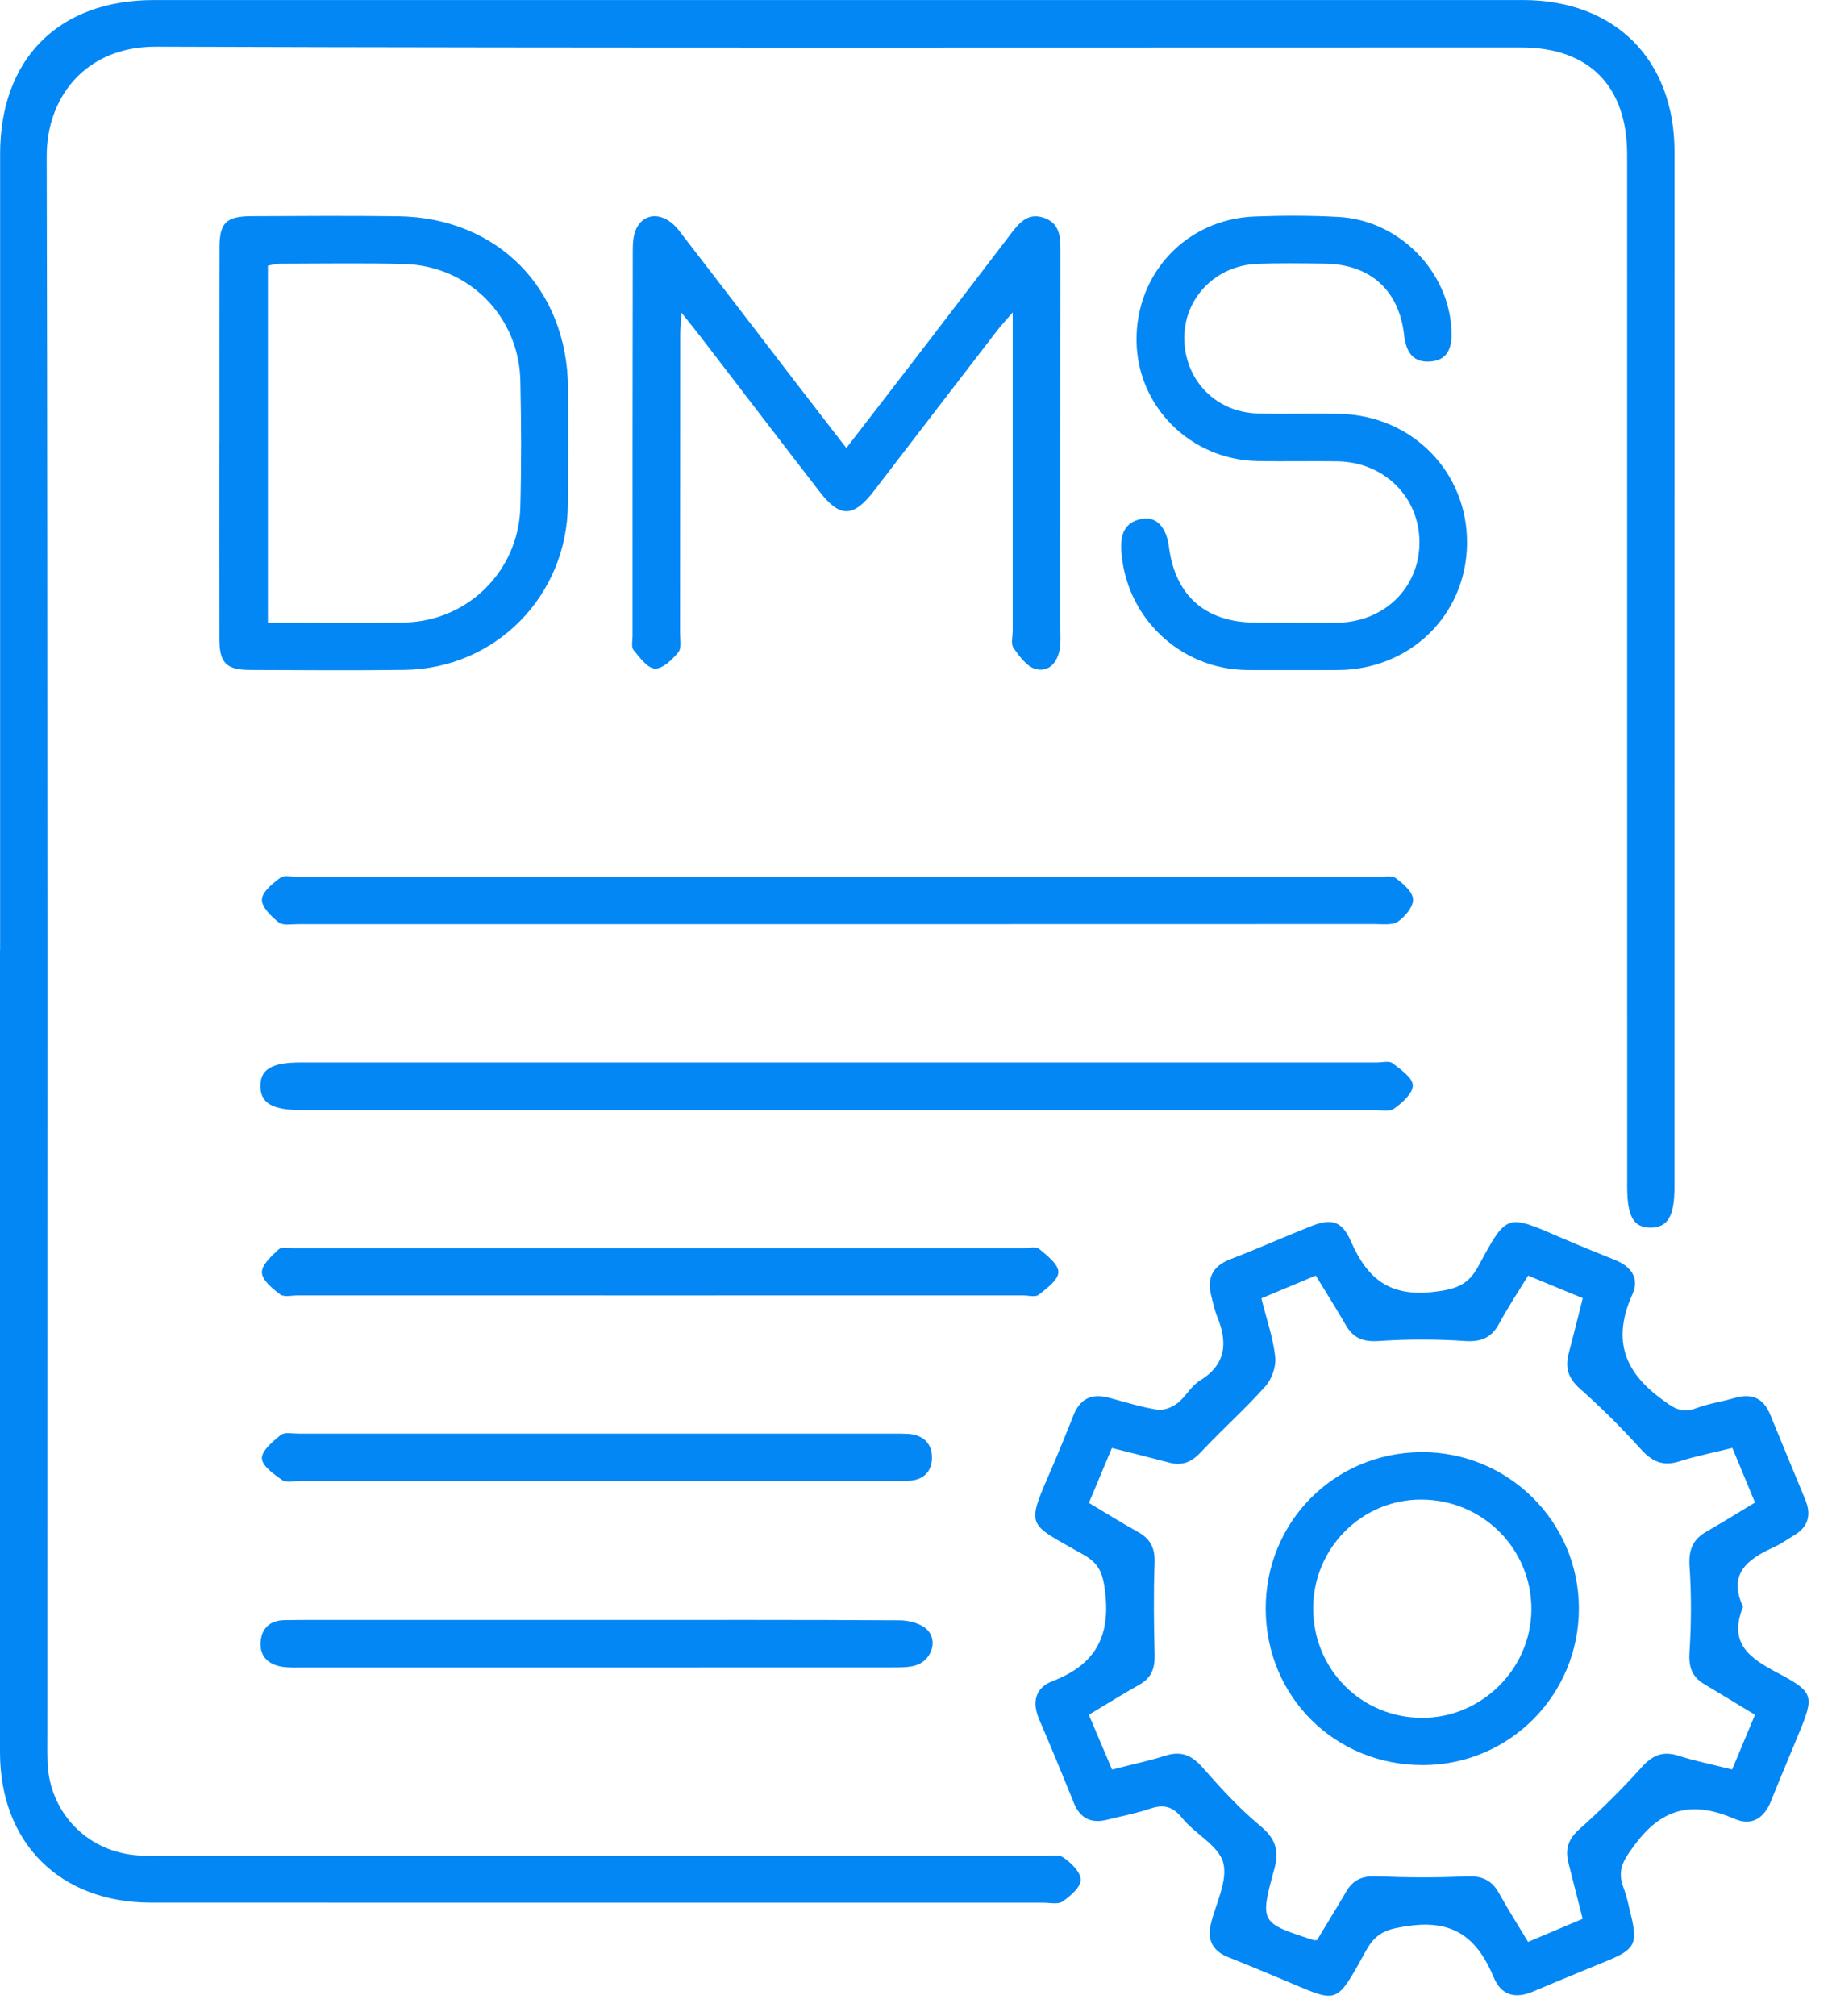
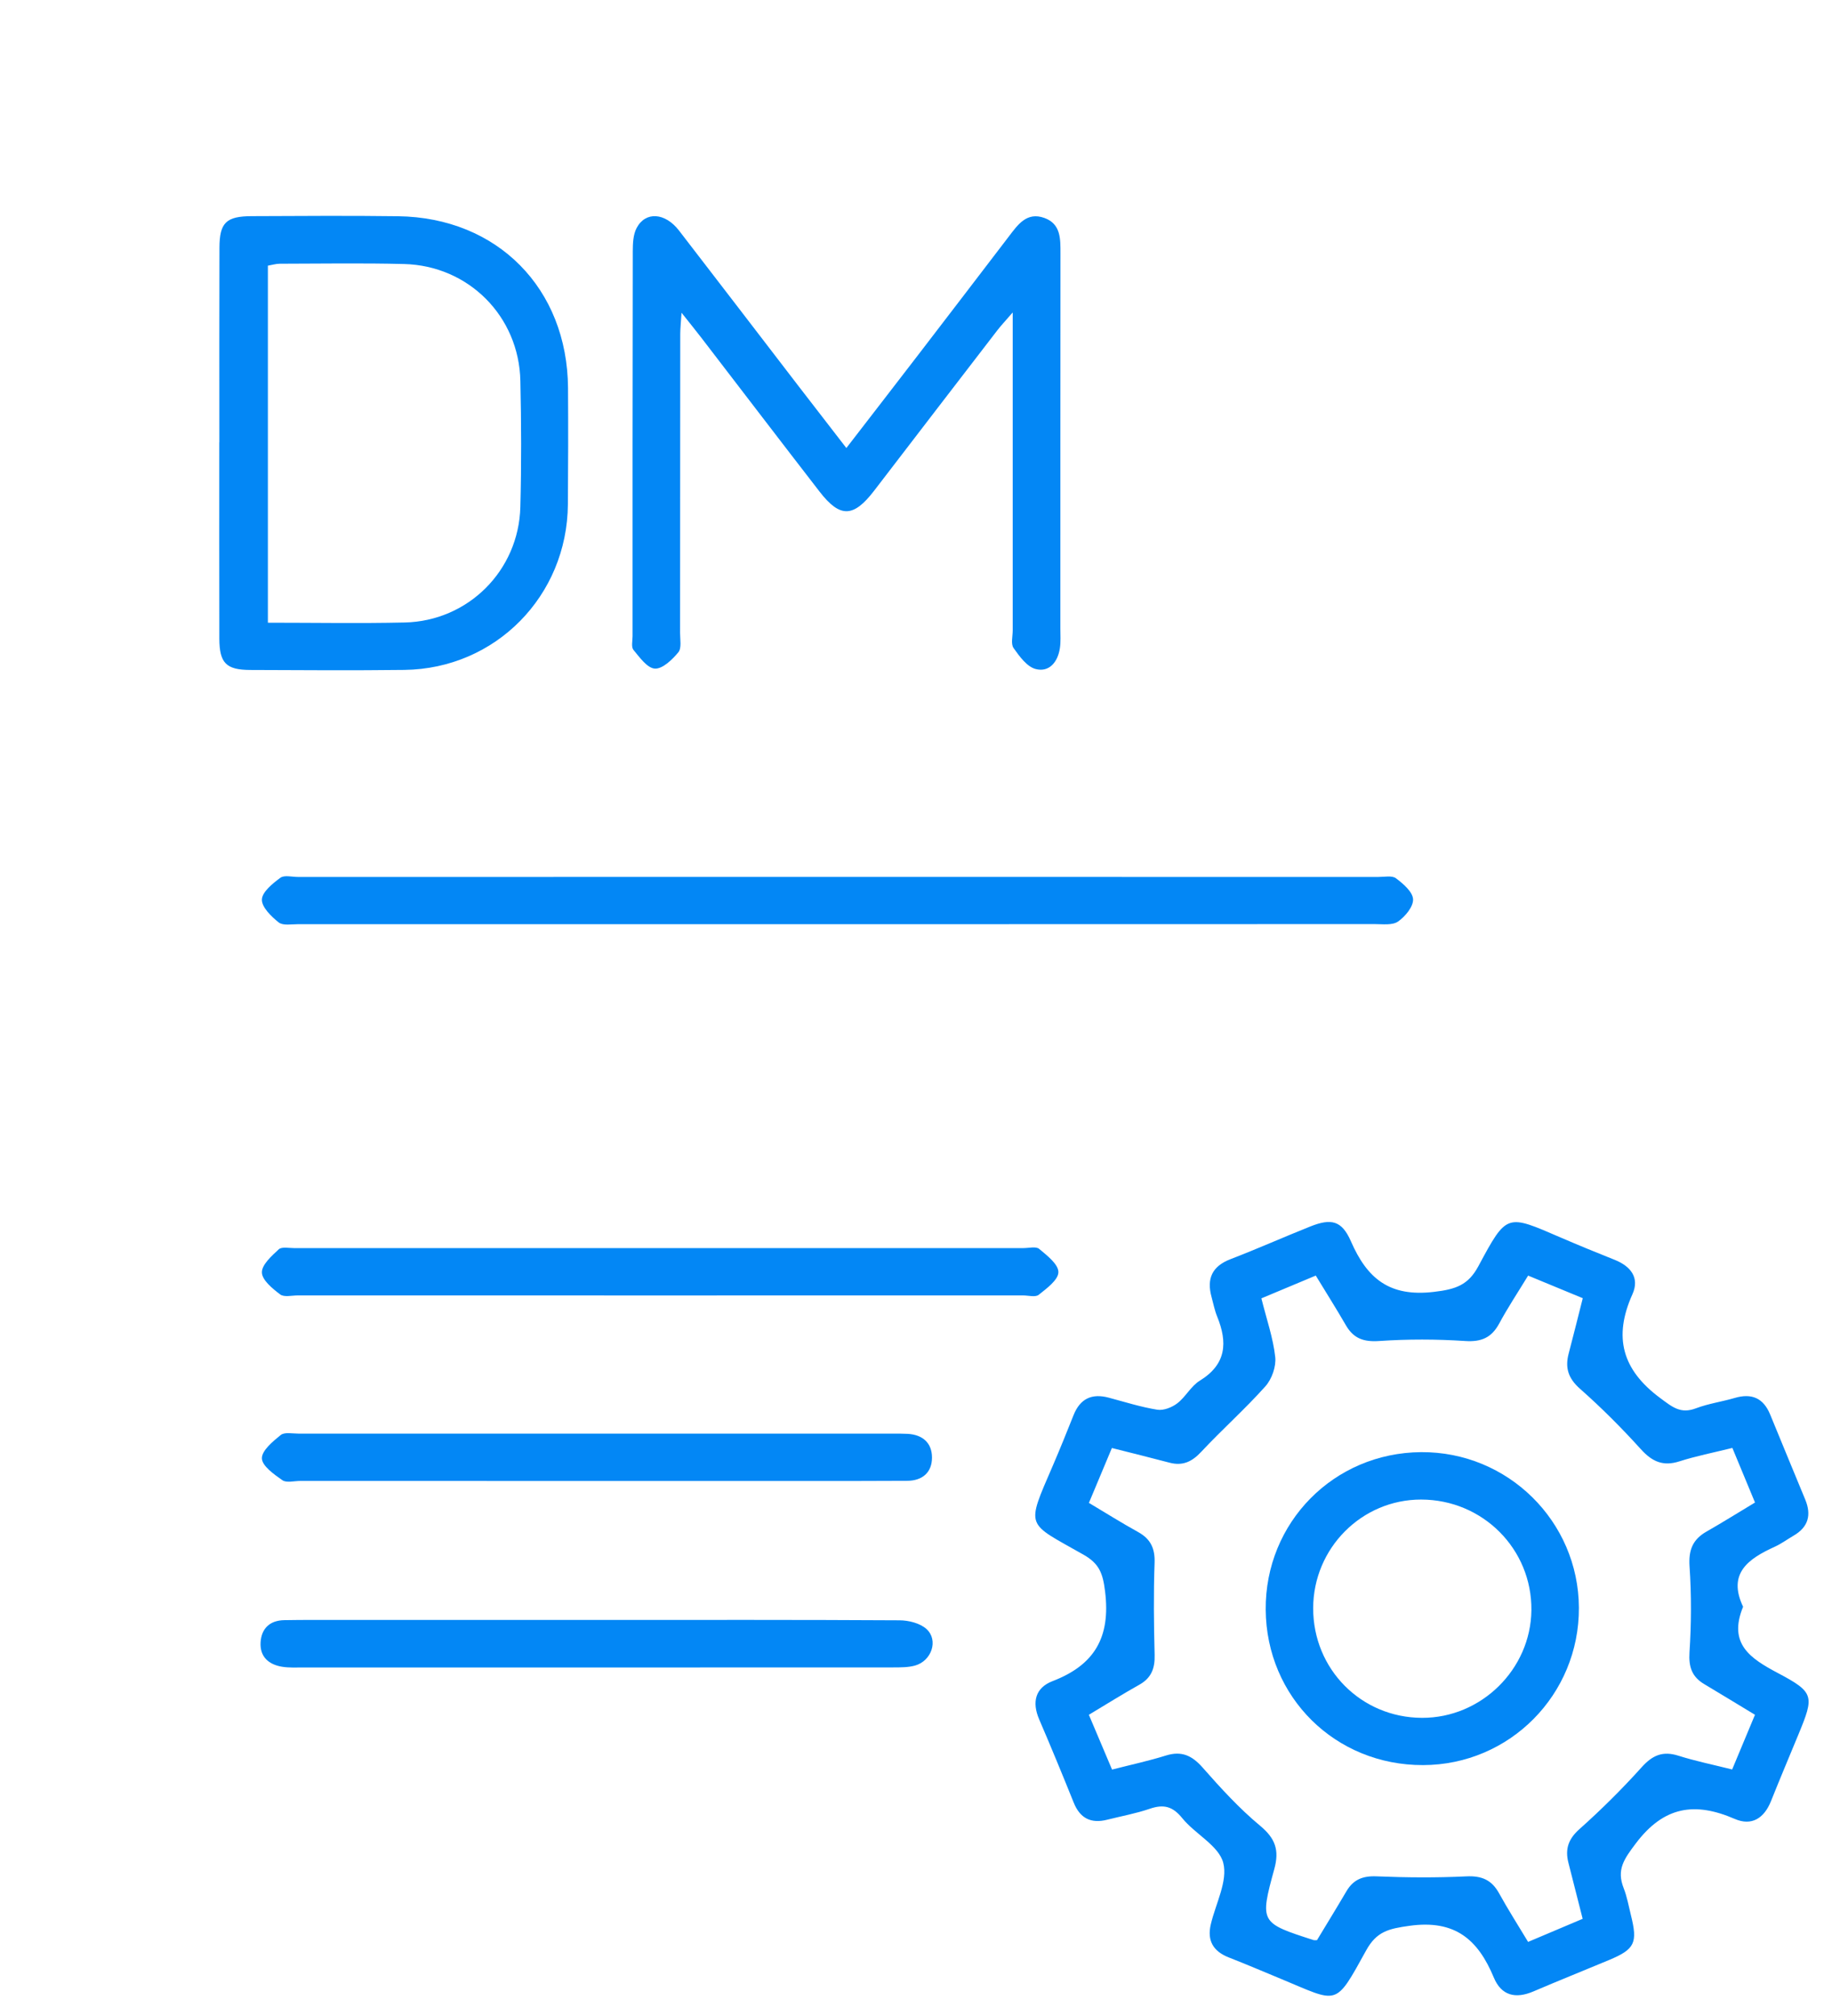
<svg xmlns="http://www.w3.org/2000/svg" width="70" height="77" viewBox="0 0 70 77" fill="none">
-   <path fill-rule="evenodd" clip-rule="evenodd" d="M0.004 36.29C0.004 26.154 0.003 16.019 0.004 5.883C0.004 2.249 2.242 0.002 5.875 0.002C23.312 -0 40.749 -0.001 58.186 0.001C61.714 0.002 63.983 2.28 63.983 5.802C63.983 18.976 63.982 32.149 63.981 45.323C63.981 46.446 63.733 46.876 63.084 46.888C62.428 46.901 62.175 46.474 62.174 45.349C62.174 32.201 62.174 19.053 62.172 5.905C62.172 3.286 60.715 1.812 58.118 1.812C40.732 1.811 23.346 1.839 5.96 1.783C3.262 1.774 1.779 3.722 1.784 5.97C1.83 26.036 1.81 46.103 1.81 66.169C1.81 66.552 1.803 66.935 1.817 67.318C1.886 69.179 3.26 70.656 5.114 70.851C5.519 70.894 5.93 70.894 6.338 70.894C17.494 70.895 28.651 70.894 39.807 70.894C40.088 70.894 40.437 70.812 40.632 70.946C40.927 71.148 41.297 71.51 41.294 71.799C41.291 72.084 40.9 72.419 40.604 72.626C40.428 72.748 40.109 72.673 39.854 72.673C28.493 72.674 17.133 72.675 5.772 72.671C2.288 72.67 0 70.388 0 66.925C-1.43204e-07 56.714 0 46.502 0 36.29C0.002 36.29 0.003 36.29 0.004 36.29Z" fill="#0387F5" />
  <path fill-rule="evenodd" clip-rule="evenodd" d="M66.603 61.369C66.02 62.786 66.883 63.345 67.932 63.901C69.325 64.639 69.327 64.773 68.719 66.243C68.368 67.092 68.011 67.938 67.67 68.79C67.409 69.445 66.934 69.755 66.282 69.472C64.756 68.811 63.572 68.989 62.498 70.416C62.048 71.012 61.764 71.414 62.039 72.115C62.169 72.445 62.231 72.803 62.317 73.149C62.581 74.208 62.467 74.449 61.486 74.86C60.522 75.263 59.551 75.651 58.59 76.062C57.909 76.353 57.366 76.226 57.076 75.527C56.474 74.081 55.597 73.313 53.857 73.555C53.066 73.665 52.601 73.769 52.203 74.49C50.99 76.683 51.159 76.498 48.937 75.579C48.277 75.306 47.62 75.025 46.955 74.765C46.363 74.533 46.117 74.13 46.263 73.504C46.448 72.712 46.92 71.846 46.74 71.15C46.569 70.493 45.665 70.051 45.173 69.443C44.805 68.987 44.457 68.905 43.933 69.085C43.404 69.266 42.847 69.367 42.302 69.504C41.685 69.659 41.267 69.45 41.026 68.85C40.597 67.785 40.16 66.724 39.706 65.669C39.423 65.011 39.56 64.463 40.215 64.211C41.823 63.594 42.44 62.536 42.225 60.787C42.139 60.085 42.001 59.723 41.403 59.382C39.191 58.121 39.188 58.396 40.236 55.961C40.508 55.329 40.765 54.69 41.02 54.051C41.27 53.422 41.716 53.21 42.364 53.383C42.979 53.547 43.591 53.742 44.218 53.843C44.459 53.882 44.781 53.755 44.985 53.598C45.304 53.353 45.507 52.941 45.843 52.735C46.866 52.107 46.91 51.27 46.505 50.279C46.409 50.044 46.362 49.789 46.294 49.543C46.101 48.843 46.307 48.366 47.018 48.093C48.041 47.7 49.044 47.252 50.063 46.846C50.864 46.526 51.27 46.614 51.618 47.411C52.238 48.834 53.091 49.543 54.785 49.343C55.624 49.245 56.1 49.085 56.489 48.36C57.584 46.322 57.562 46.374 59.643 47.271C60.323 47.564 61.008 47.845 61.695 48.118C62.31 48.363 62.657 48.804 62.375 49.432C61.64 51.068 61.978 52.317 63.436 53.398C63.909 53.749 64.217 54.012 64.806 53.788C65.28 53.609 65.794 53.538 66.284 53.394C66.93 53.204 67.378 53.396 67.637 54.026C68.081 55.111 68.532 56.195 68.979 57.279C69.219 57.86 69.097 58.324 68.538 58.65C68.296 58.791 68.067 58.961 67.813 59.077C66.805 59.535 65.998 60.094 66.603 61.369ZM41.607 57.402C42.262 57.792 42.862 58.171 43.483 58.513C43.967 58.78 44.137 59.142 44.116 59.7C44.074 60.868 44.088 62.039 44.118 63.209C44.132 63.723 43.992 64.091 43.53 64.349C42.889 64.708 42.266 65.099 41.605 65.495C41.914 66.223 42.198 66.894 42.491 67.588C43.22 67.401 43.893 67.257 44.547 67.052C45.148 66.864 45.545 67.05 45.951 67.51C46.64 68.292 47.35 69.071 48.148 69.733C48.73 70.216 48.888 70.663 48.692 71.381C48.129 73.437 48.152 73.443 50.195 74.102C50.218 74.109 50.246 74.103 50.322 74.103C50.688 73.497 51.074 72.87 51.447 72.235C51.709 71.79 52.069 71.644 52.594 71.666C53.737 71.713 54.884 71.722 56.025 71.667C56.615 71.638 56.997 71.802 57.279 72.313C57.621 72.934 58.004 73.531 58.388 74.17C59.106 73.867 59.775 73.583 60.473 73.288C60.279 72.525 60.102 71.835 59.928 71.145C59.797 70.629 59.922 70.243 60.349 69.863C61.182 69.121 61.98 68.329 62.727 67.499C63.142 67.037 63.535 66.869 64.131 67.058C64.783 67.265 65.456 67.401 66.185 67.584C66.48 66.878 66.76 66.207 67.057 65.495C66.378 65.085 65.75 64.7 65.117 64.323C64.647 64.044 64.519 63.667 64.555 63.106C64.626 62.017 64.631 60.916 64.557 59.828C64.515 59.204 64.676 58.8 65.205 58.498C65.821 58.147 66.422 57.77 67.058 57.388C66.755 56.656 66.476 55.985 66.193 55.303C65.451 55.487 64.8 55.614 64.173 55.815C63.546 56.017 63.128 55.828 62.697 55.352C61.965 54.543 61.19 53.766 60.372 53.044C59.921 52.646 59.794 52.243 59.939 51.696C60.12 51.01 60.29 50.321 60.477 49.584C59.756 49.286 59.085 49.009 58.389 48.721C57.993 49.37 57.612 49.943 57.287 50.546C56.994 51.09 56.608 51.261 55.98 51.219C54.89 51.147 53.789 51.145 52.7 51.219C52.108 51.26 51.721 51.126 51.428 50.621C51.062 49.989 50.672 49.371 50.275 48.72C49.547 49.024 48.879 49.304 48.197 49.59C48.398 50.395 48.646 51.103 48.726 51.83C48.766 52.191 48.597 52.674 48.351 52.949C47.574 53.819 46.696 54.598 45.898 55.452C45.544 55.832 45.188 55.999 44.685 55.866C43.974 55.677 43.259 55.502 42.485 55.306C42.191 56.008 41.91 56.68 41.607 57.402Z" fill="#0387F5" />
  <path fill-rule="evenodd" clip-rule="evenodd" d="M32.339 17.112C33.298 15.869 34.2 14.705 35.097 13.537C36.248 12.04 37.394 10.539 38.542 9.039C38.888 8.588 39.229 8.077 39.91 8.326C40.537 8.556 40.52 9.125 40.52 9.677C40.515 14.451 40.517 19.225 40.516 23.999C40.516 24.254 40.536 24.514 40.497 24.763C40.417 25.283 40.093 25.686 39.576 25.554C39.242 25.47 38.954 25.071 38.729 24.753C38.618 24.598 38.695 24.307 38.695 24.077C38.694 20.325 38.694 16.572 38.695 12.819C38.695 12.595 38.695 12.371 38.695 11.934C38.417 12.255 38.256 12.425 38.114 12.608C36.542 14.651 34.97 16.694 33.403 18.739C32.612 19.771 32.099 19.791 31.315 18.777C29.8 16.82 28.299 14.853 26.791 12.891C26.579 12.616 26.36 12.347 26.041 11.945C26.017 12.329 25.993 12.543 25.992 12.758C25.989 16.562 25.989 20.366 25.985 24.17C25.985 24.424 26.05 24.755 25.919 24.914C25.687 25.194 25.319 25.551 25.024 25.537C24.735 25.523 24.441 25.108 24.204 24.823C24.113 24.714 24.17 24.477 24.17 24.299C24.169 19.398 24.169 14.496 24.178 9.594C24.179 9.297 24.192 8.961 24.325 8.709C24.664 8.065 25.414 8.118 25.945 8.806C27.473 10.785 28.992 12.771 30.516 14.753C31.103 15.515 31.693 16.275 32.339 17.112Z" fill="#0387F5" />
  <path fill-rule="evenodd" clip-rule="evenodd" d="M8.382 16.894C8.382 14.419 8.377 11.944 8.385 9.469C8.388 8.502 8.639 8.259 9.623 8.256C11.485 8.249 13.348 8.234 15.21 8.259C19.007 8.31 21.679 11.018 21.704 14.822C21.714 16.302 21.71 17.782 21.699 19.262C21.673 22.761 18.935 25.543 15.451 25.587C13.487 25.611 11.522 25.597 9.558 25.589C8.64 25.585 8.384 25.324 8.381 24.394C8.375 21.894 8.379 19.394 8.379 16.894C8.38 16.894 8.381 16.894 8.382 16.894ZM10.236 23.784C12.005 23.784 13.734 23.815 15.461 23.776C17.885 23.722 19.817 21.798 19.882 19.37C19.925 17.763 19.919 16.154 19.883 14.546C19.83 12.08 17.904 10.146 15.437 10.084C13.855 10.044 12.272 10.07 10.69 10.073C10.544 10.073 10.4 10.119 10.236 10.147C10.236 14.691 10.236 19.196 10.236 23.784Z" fill="#0387F5" />
-   <path fill-rule="evenodd" clip-rule="evenodd" d="M49.443 25.593C48.83 25.592 48.217 25.6 47.605 25.59C45.093 25.551 43.035 23.59 42.849 21.086C42.801 20.45 42.933 19.948 43.633 19.817C44.182 19.714 44.569 20.138 44.664 20.883C44.902 22.756 46.07 23.778 47.968 23.779C49.014 23.779 50.061 23.802 51.107 23.785C52.91 23.755 54.242 22.433 54.237 20.705C54.231 18.979 52.888 17.649 51.102 17.62C50.081 17.603 49.059 17.63 48.039 17.609C45.487 17.557 43.458 15.533 43.426 13.027C43.394 10.442 45.335 8.372 47.93 8.269C49 8.227 50.076 8.227 51.145 8.285C53.476 8.411 55.394 10.391 55.462 12.669C55.48 13.279 55.325 13.765 54.636 13.809C53.959 13.851 53.72 13.407 53.65 12.794C53.457 11.085 52.359 10.097 50.639 10.072C49.771 10.059 48.902 10.045 48.035 10.079C46.437 10.14 45.228 11.404 45.252 12.949C45.278 14.536 46.461 15.75 48.064 15.793C49.111 15.821 50.158 15.782 51.204 15.808C53.98 15.876 56.092 18.053 56.054 20.783C56.016 23.494 53.885 25.575 51.128 25.592C50.566 25.596 50.004 25.593 49.443 25.593Z" fill="#0387F5" />
-   <path fill-rule="evenodd" clip-rule="evenodd" d="M31.985 42.395C25.143 42.395 18.301 42.396 11.459 42.395C10.415 42.395 9.966 42.129 9.95 41.513C9.932 40.851 10.376 40.581 11.477 40.581C25.187 40.581 38.897 40.581 52.606 40.581C52.81 40.581 53.075 40.51 53.206 40.609C53.518 40.847 53.976 41.162 53.983 41.455C53.991 41.755 53.575 42.128 53.26 42.348C53.067 42.483 52.715 42.394 52.434 42.395C45.618 42.396 38.801 42.395 31.985 42.395Z" fill="#0387F5" />
  <path fill-rule="evenodd" clip-rule="evenodd" d="M31.989 33.494C38.882 33.494 45.775 33.493 52.668 33.495C52.897 33.495 53.189 33.432 53.34 33.546C53.617 33.754 53.979 34.064 53.993 34.347C54.006 34.629 53.691 35.009 53.418 35.198C53.2 35.348 52.828 35.295 52.524 35.295C38.815 35.3 25.105 35.3 11.396 35.298C11.142 35.298 10.814 35.361 10.65 35.232C10.365 35.007 9.996 34.646 10.007 34.355C10.018 34.065 10.417 33.745 10.712 33.527C10.862 33.415 11.157 33.495 11.386 33.495C18.254 33.493 25.121 33.493 31.989 33.494Z" fill="#0387F5" />
  <path fill-rule="evenodd" clip-rule="evenodd" d="M25.234 49.479C20.616 49.479 15.997 49.48 11.379 49.478C11.15 49.478 10.855 49.553 10.705 49.44C10.412 49.218 10.015 48.895 10.007 48.603C9.999 48.309 10.378 47.969 10.651 47.717C10.766 47.611 11.043 47.671 11.246 47.671C20.534 47.67 29.821 47.67 39.109 47.67C39.313 47.67 39.585 47.598 39.707 47.701C40.008 47.953 40.443 48.289 40.441 48.589C40.44 48.884 39.993 49.211 39.688 49.455C39.562 49.555 39.292 49.478 39.089 49.478C34.47 49.478 29.852 49.478 25.234 49.479Z" fill="#0387F5" />
  <path fill-rule="evenodd" clip-rule="evenodd" d="M22.884 61.873C26.714 61.873 30.544 61.864 34.373 61.887C34.723 61.889 35.16 61.998 35.404 62.223C35.866 62.648 35.596 63.436 34.967 63.614C34.703 63.688 34.413 63.685 34.134 63.686C26.628 63.69 19.122 63.689 11.616 63.688C11.336 63.688 11.05 63.705 10.775 63.66C10.262 63.575 9.923 63.275 9.957 62.725C9.991 62.192 10.316 61.891 10.86 61.881C11.6 61.868 12.34 61.873 13.081 61.873C16.349 61.872 19.617 61.872 22.884 61.873Z" fill="#0387F5" />
  <path fill-rule="evenodd" clip-rule="evenodd" d="M22.8 56.565C19.023 56.565 15.245 56.565 11.466 56.564C11.237 56.564 10.947 56.645 10.79 56.536C10.472 56.313 10.016 55.994 10.007 55.703C9.998 55.406 10.425 55.054 10.727 54.809C10.872 54.693 11.171 54.756 11.399 54.756C18.981 54.755 26.562 54.756 34.143 54.757C34.322 54.757 34.501 54.756 34.679 54.765C35.253 54.796 35.612 55.112 35.611 55.672C35.611 56.236 35.247 56.554 34.67 56.559C33.445 56.568 32.219 56.564 30.994 56.565C28.263 56.565 25.531 56.565 22.8 56.565Z" fill="#0387F5" />
  <path fill-rule="evenodd" clip-rule="evenodd" d="M54.376 67.417C51.024 67.427 48.387 64.823 48.362 61.48C48.338 58.15 50.966 55.487 54.301 55.464C57.612 55.442 60.314 58.105 60.329 61.406C60.344 64.724 57.685 67.409 54.376 67.417ZM54.334 65.612C56.596 65.62 58.489 63.758 58.514 61.503C58.54 59.167 56.655 57.276 54.3 57.275C52.03 57.273 50.181 59.132 50.176 61.421C50.171 63.752 52.009 65.605 54.334 65.612Z" fill="#0387F5" />
</svg>